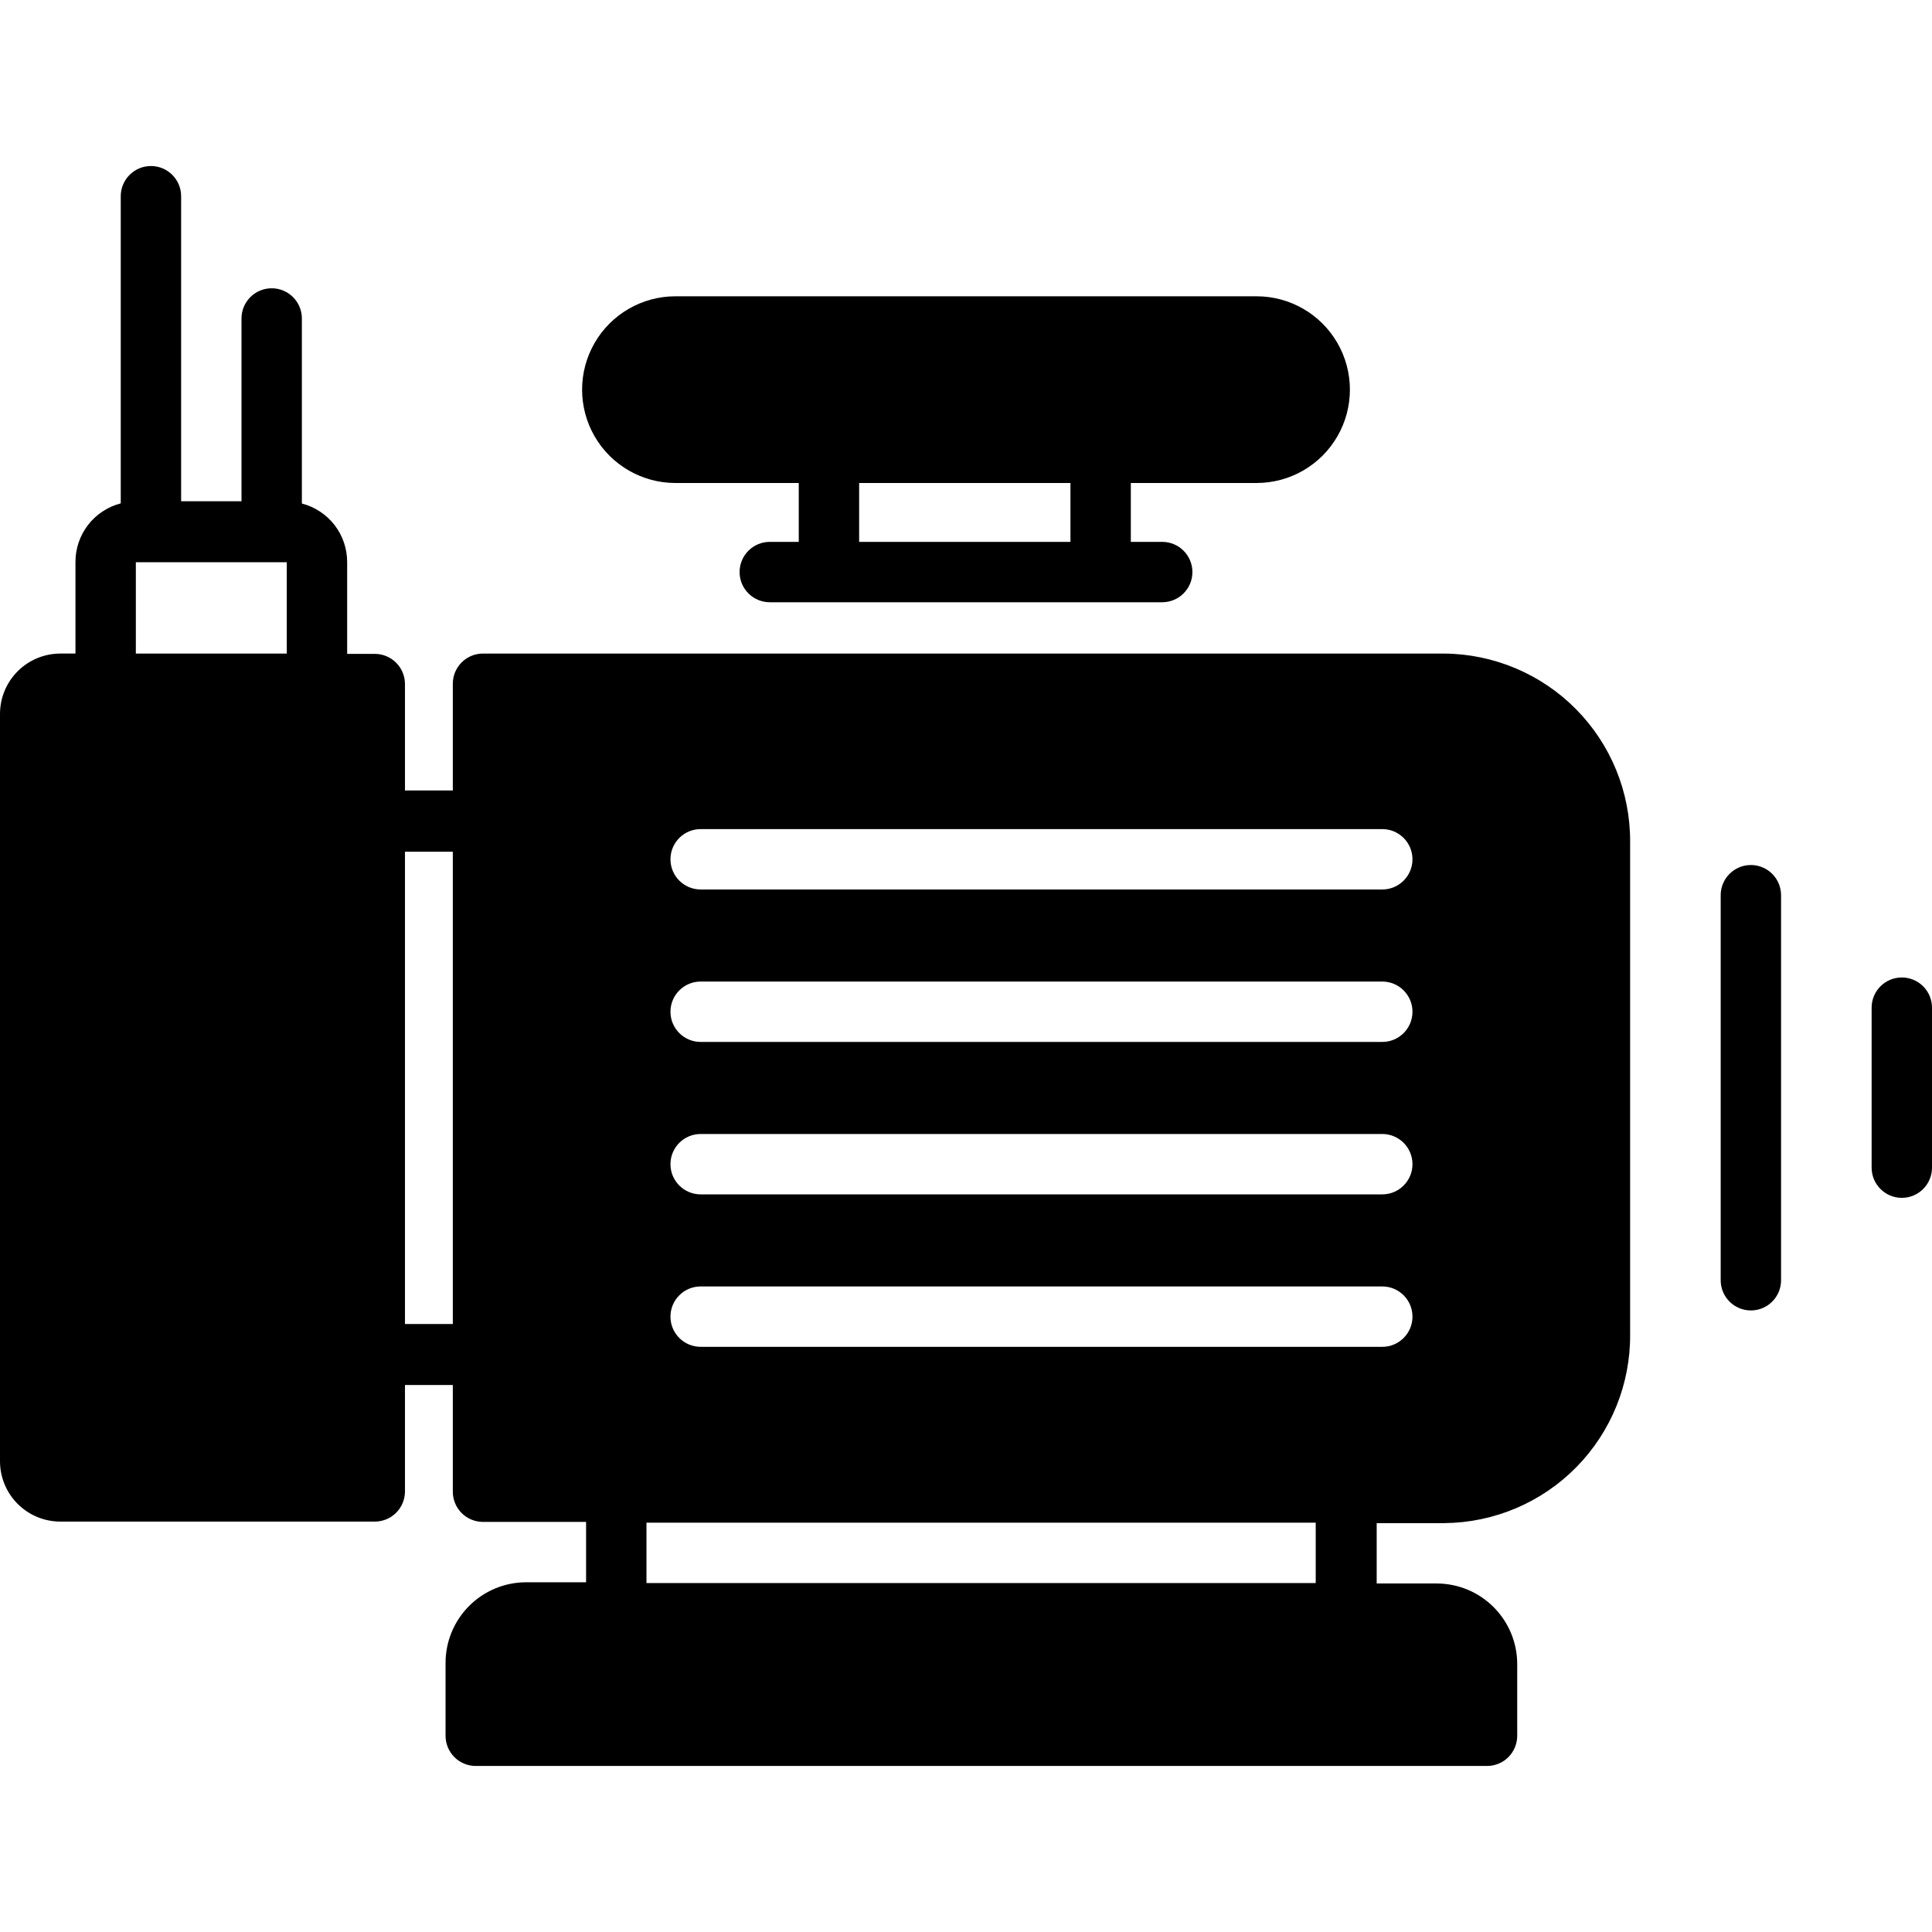
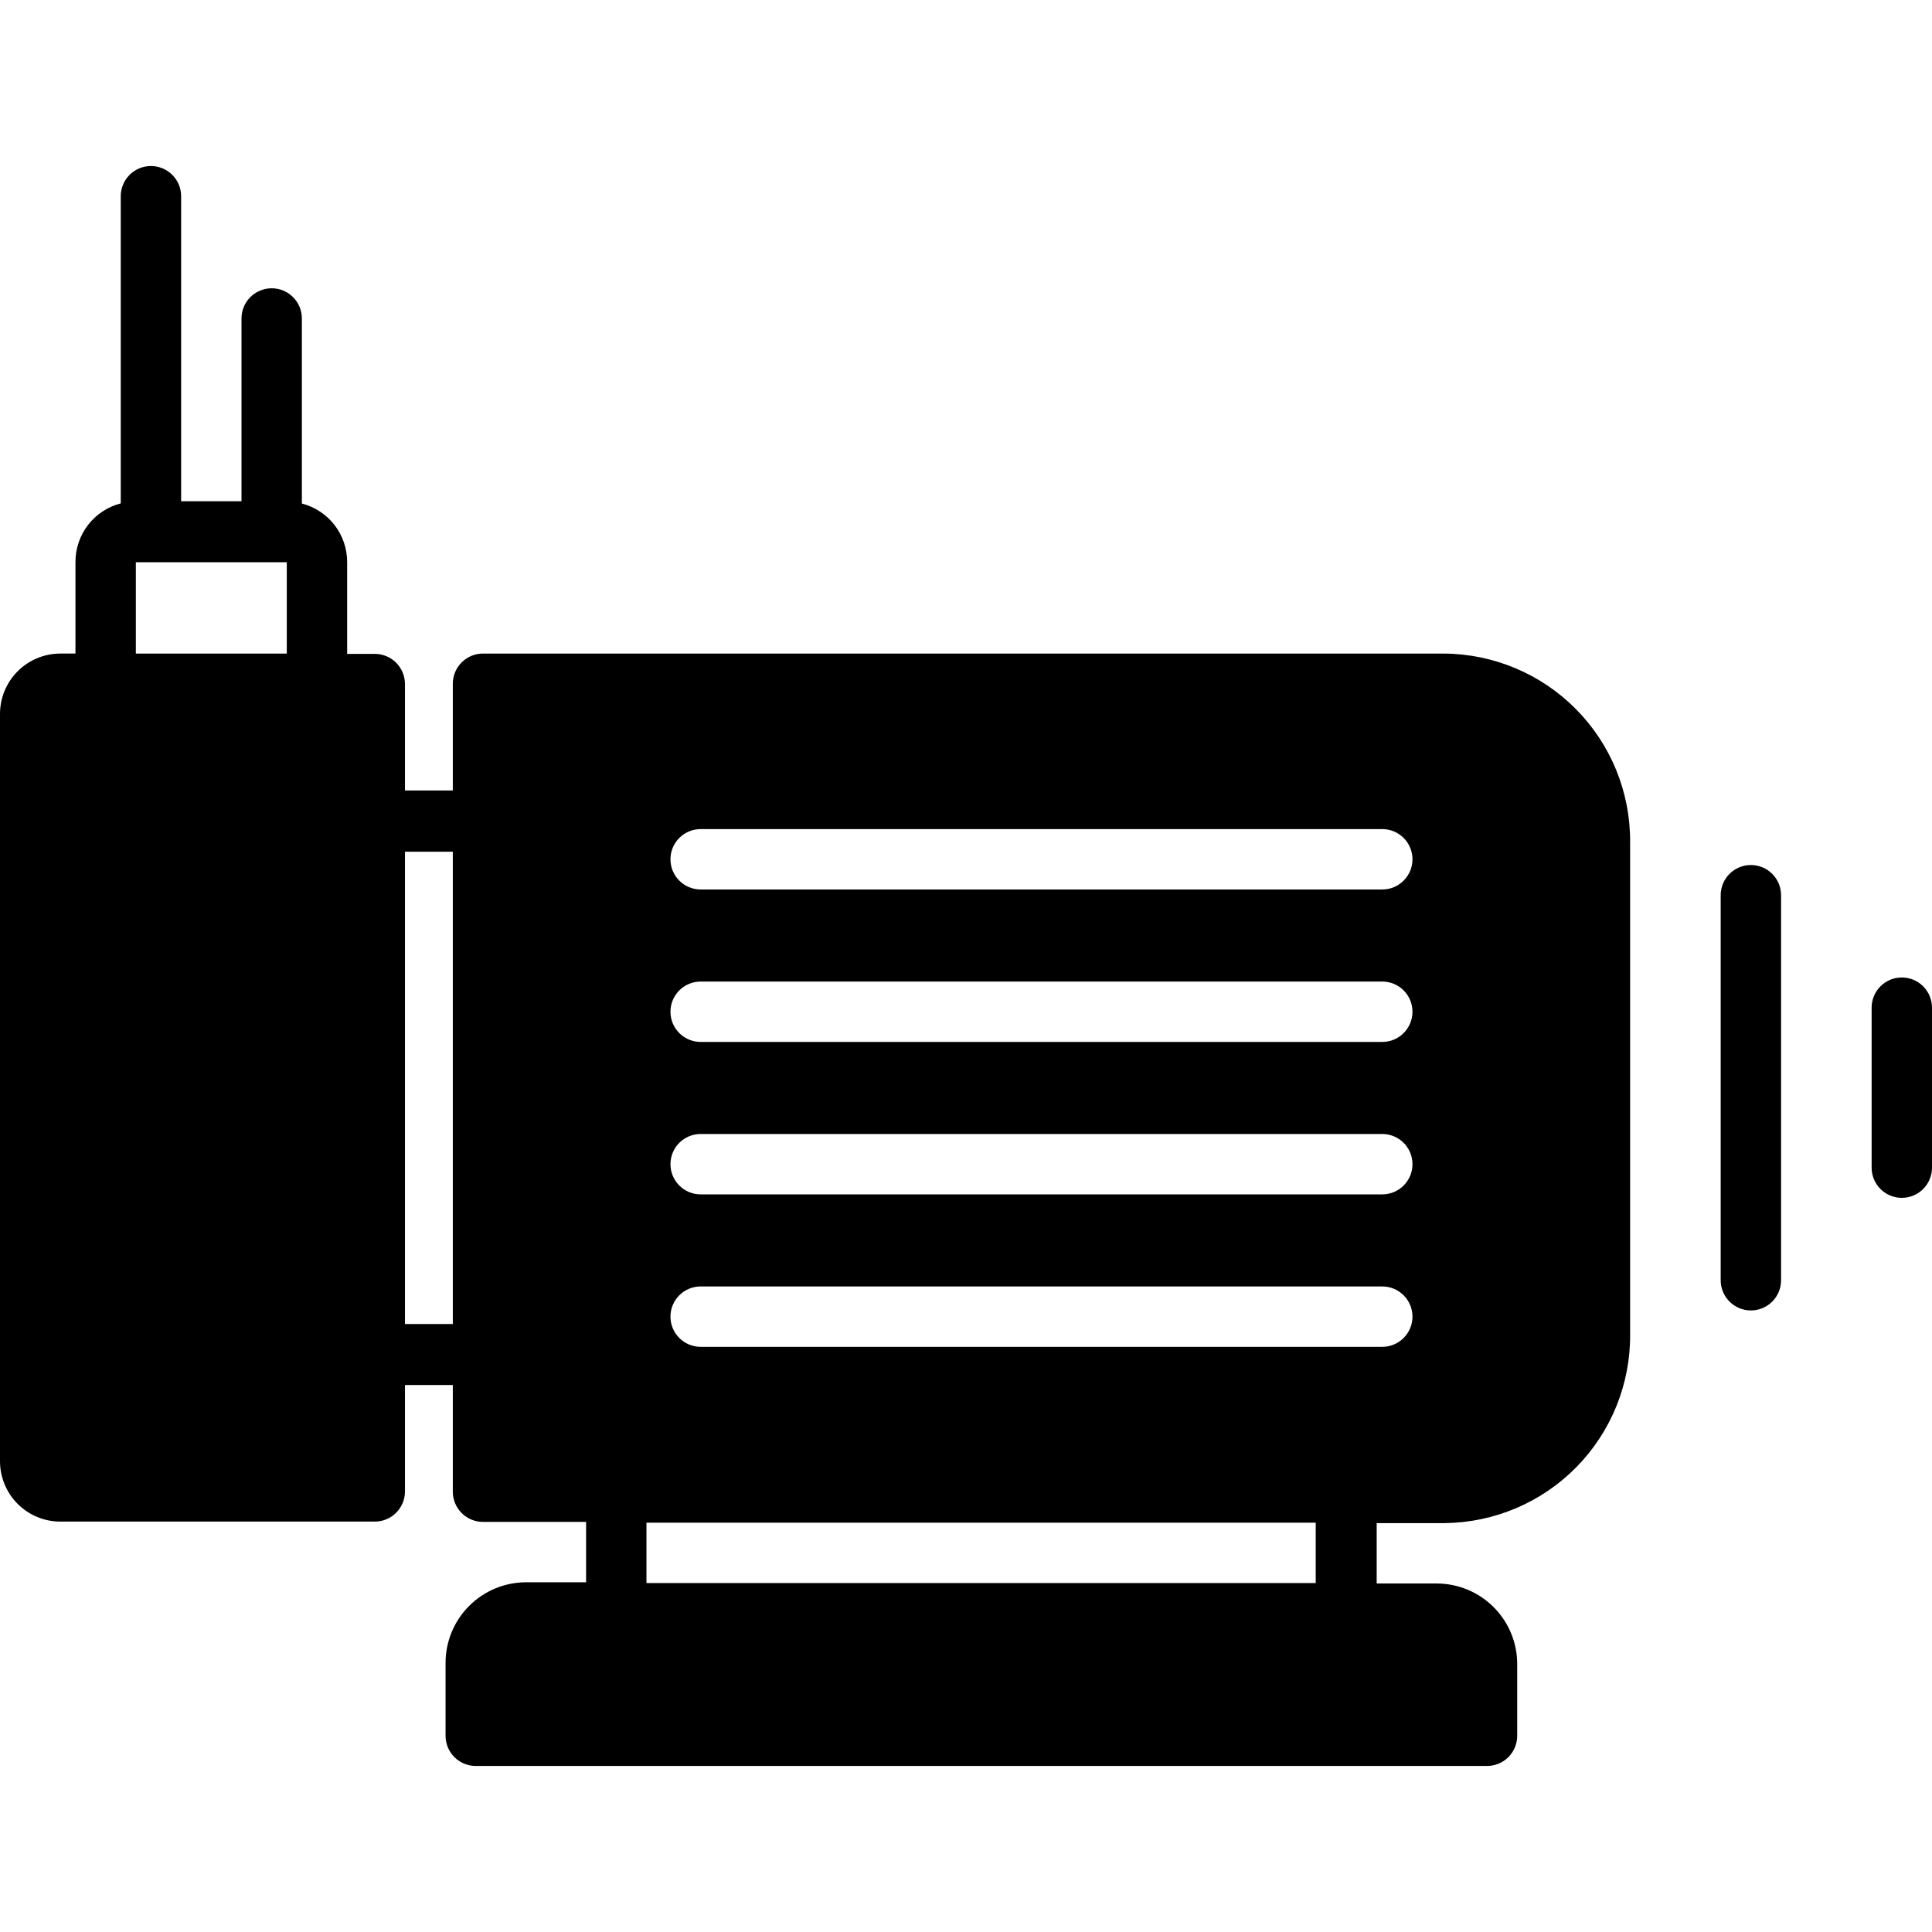
<svg xmlns="http://www.w3.org/2000/svg" width="512pt" height="512pt" viewBox="0 0 512 512">
  <g>
    <path d="m464 229.24c-4.418 0-8 3.582-8 8v102.04c0 4.418 3.582 8 8 8s8-3.582 8-8v-101.96c0.02-2.137-0.812-4.191-2.316-5.707-1.5-1.52-3.547-2.375-5.684-2.375z" />
    <path d="m382.68 173.2h-254.68c-4.418 0-8 3.582-8 8v28.281h-12.68v-28.199c0-2.121-0.844-4.156-2.344-5.656-1.5-1.504-3.535-2.344-5.656-2.344h-7.32v-24.281c0.016-3.559-1.156-7.019-3.328-9.84-2.176-2.816-5.227-4.832-8.672-5.719v-49.043c0-4.418-3.582-8-8-8s-8 3.582-8 8v48.441h-16v-80.84c0-4.418-3.582-8-8-8s-8 3.582-8 8v81.398c-3.445 0.891-6.496 2.906-8.672 5.723-2.172 2.816-3.344 6.281-3.328 9.84v24.238h-4c-4.242 0-8.312 1.688-11.312 4.688s-4.688 7.07-4.688 11.312v198.04c0 4.246 1.688 8.316 4.688 11.316s7.07 4.684 11.312 4.684h83.32c2.121 0 4.156-0.84 5.656-2.34s2.344-3.535 2.344-5.66v-28.199h12.68v28.281c0 2.121 0.844 4.156 2.344 5.656s3.535 2.344 5.656 2.344h27.32v16h-16c-5.66 0.031-11.074 2.309-15.055 6.328-3.981 4.019-6.207 9.453-6.188 15.113v19.238c0 2.121 0.844 4.156 2.344 5.656s3.535 2.344 5.656 2.344h268c2.125 0 4.16-0.844 5.66-2.344s2.34-3.535 2.34-5.656v-18.922c0.023-5.656-2.203-11.09-6.184-15.109-3.981-4.023-9.395-6.297-15.055-6.328h-16v-16h18c13.152-0.129 25.715-5.469 34.934-14.852 9.215-9.379 14.332-22.039 14.227-35.188v-130.56c0.055-13.145-5.109-25.773-14.355-35.117-9.246-9.344-21.82-14.637-34.965-14.723zm-306.68 0h-40v-24.199h40zm44 177.68h-12.68v-125.16h12.68zm228.68 68.641h-177.36v-16h177.36zm17.68-62.602-180.68 0.004c-4.418 0-8-3.582-8-8 0-4.422 3.582-8 8-8h180.64c4.418 0 8 3.578 8 8 0 4.418-3.582 8-8 8zm0-40.398h-180.68c-4.418 0-8-3.582-8-8s3.582-8 8-8h180.64c4.418 0 8 3.582 8 8s-3.582 8-8 8zm0-40.398h-180.68c-4.418 0-8-3.582-8-8 0-4.418 3.582-8 8-8h180.64c4.418 0 8 3.582 8 8 0 4.418-3.582 8-8 8zm0-40.398-180.68-0.004c-4.418 0-8-3.582-8-8s3.582-8 8-8h180.64c4.418 0 8 3.582 8 8s-3.582 8-8 8z" />
-     <path d="m179 128h32.68v15.602h-7.68c-4.418 0-8 3.582-8 8 0 4.418 3.582 8 8 8h104c4.418 0 8-3.582 8-8 0-4.418-3.582-8-8-8h-8.32v-15.602h33.32c8.84 0 17.008-4.715 21.426-12.371 4.418-7.652 4.418-17.086 0-24.738-4.418-7.656-12.586-12.371-21.426-12.371h-154c-8.84 0-17.008 4.715-21.426 12.371-4.418 7.652-4.418 17.086 0 24.738 4.418 7.656 12.586 12.371 21.426 12.371zm48.68 0h56v15.602h-56z" />
    <path d="m504 259.04c-4.418 0-8 3.582-8 8v42.402c0 4.418 3.582 8 8 8s8-3.582 8-8v-42.32c0.02-2.137-0.812-4.191-2.316-5.711-1.5-1.516-3.547-2.371-5.684-2.371z" />
  </g>
</svg>